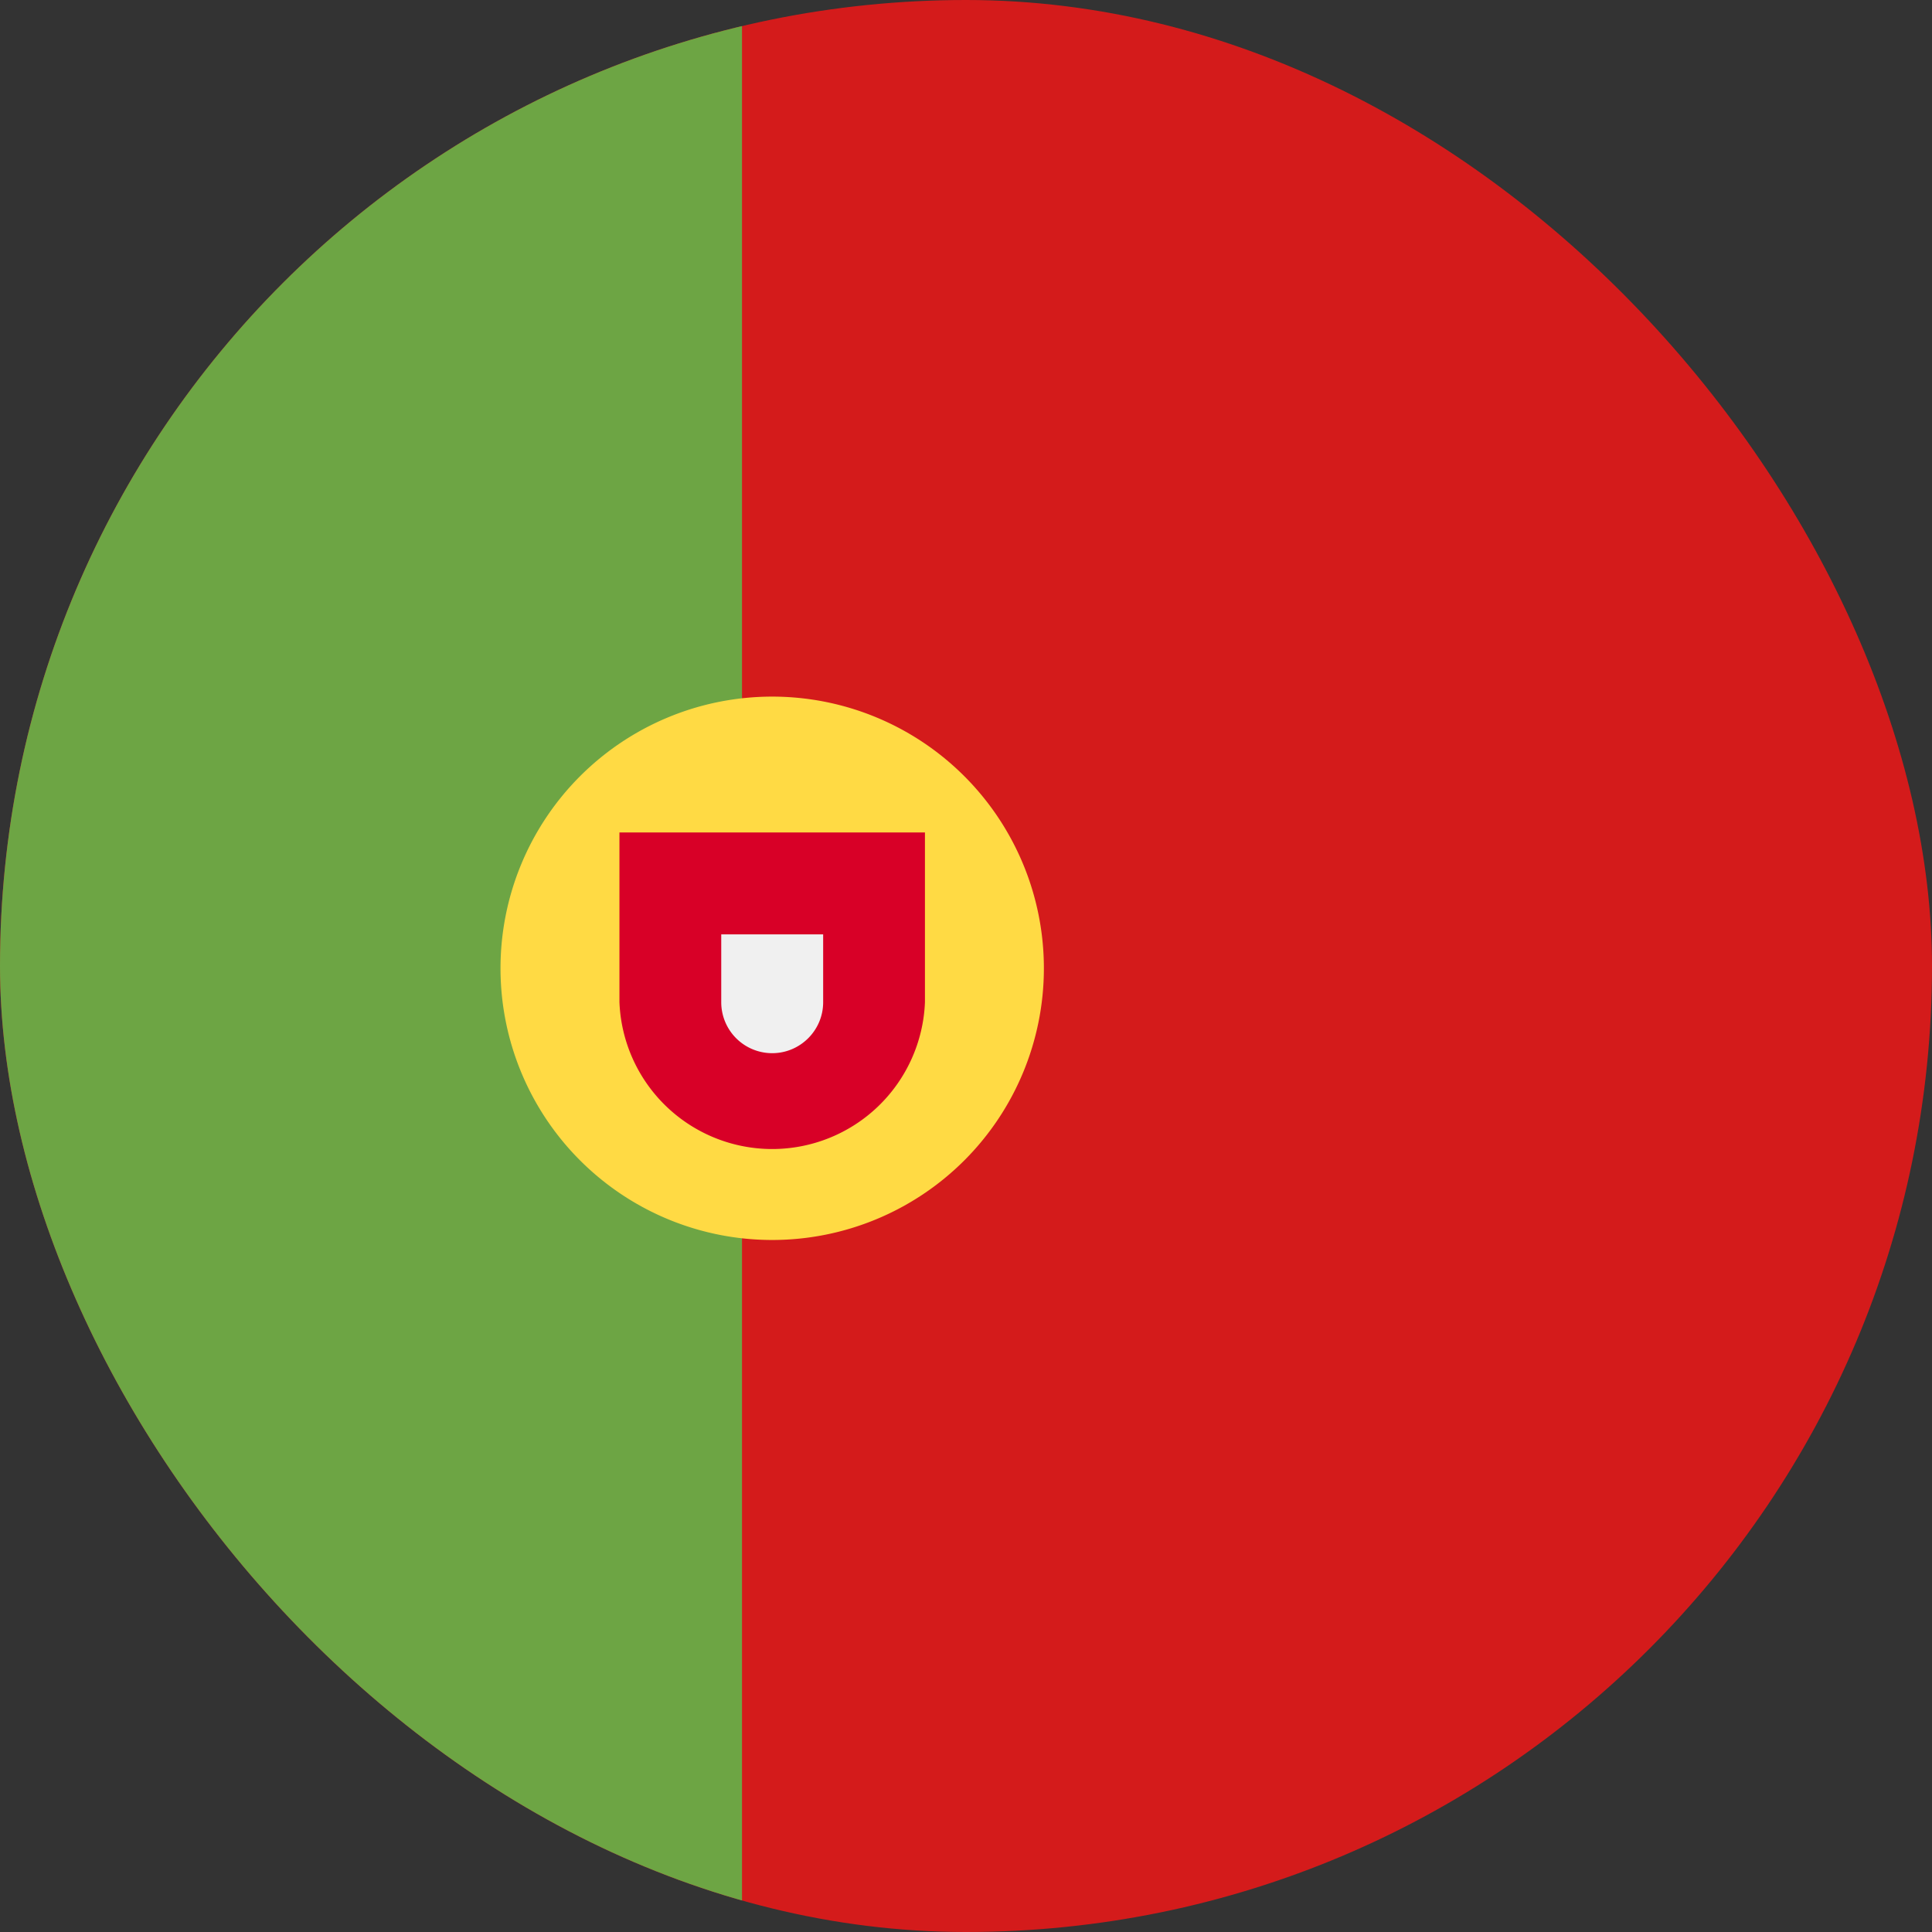
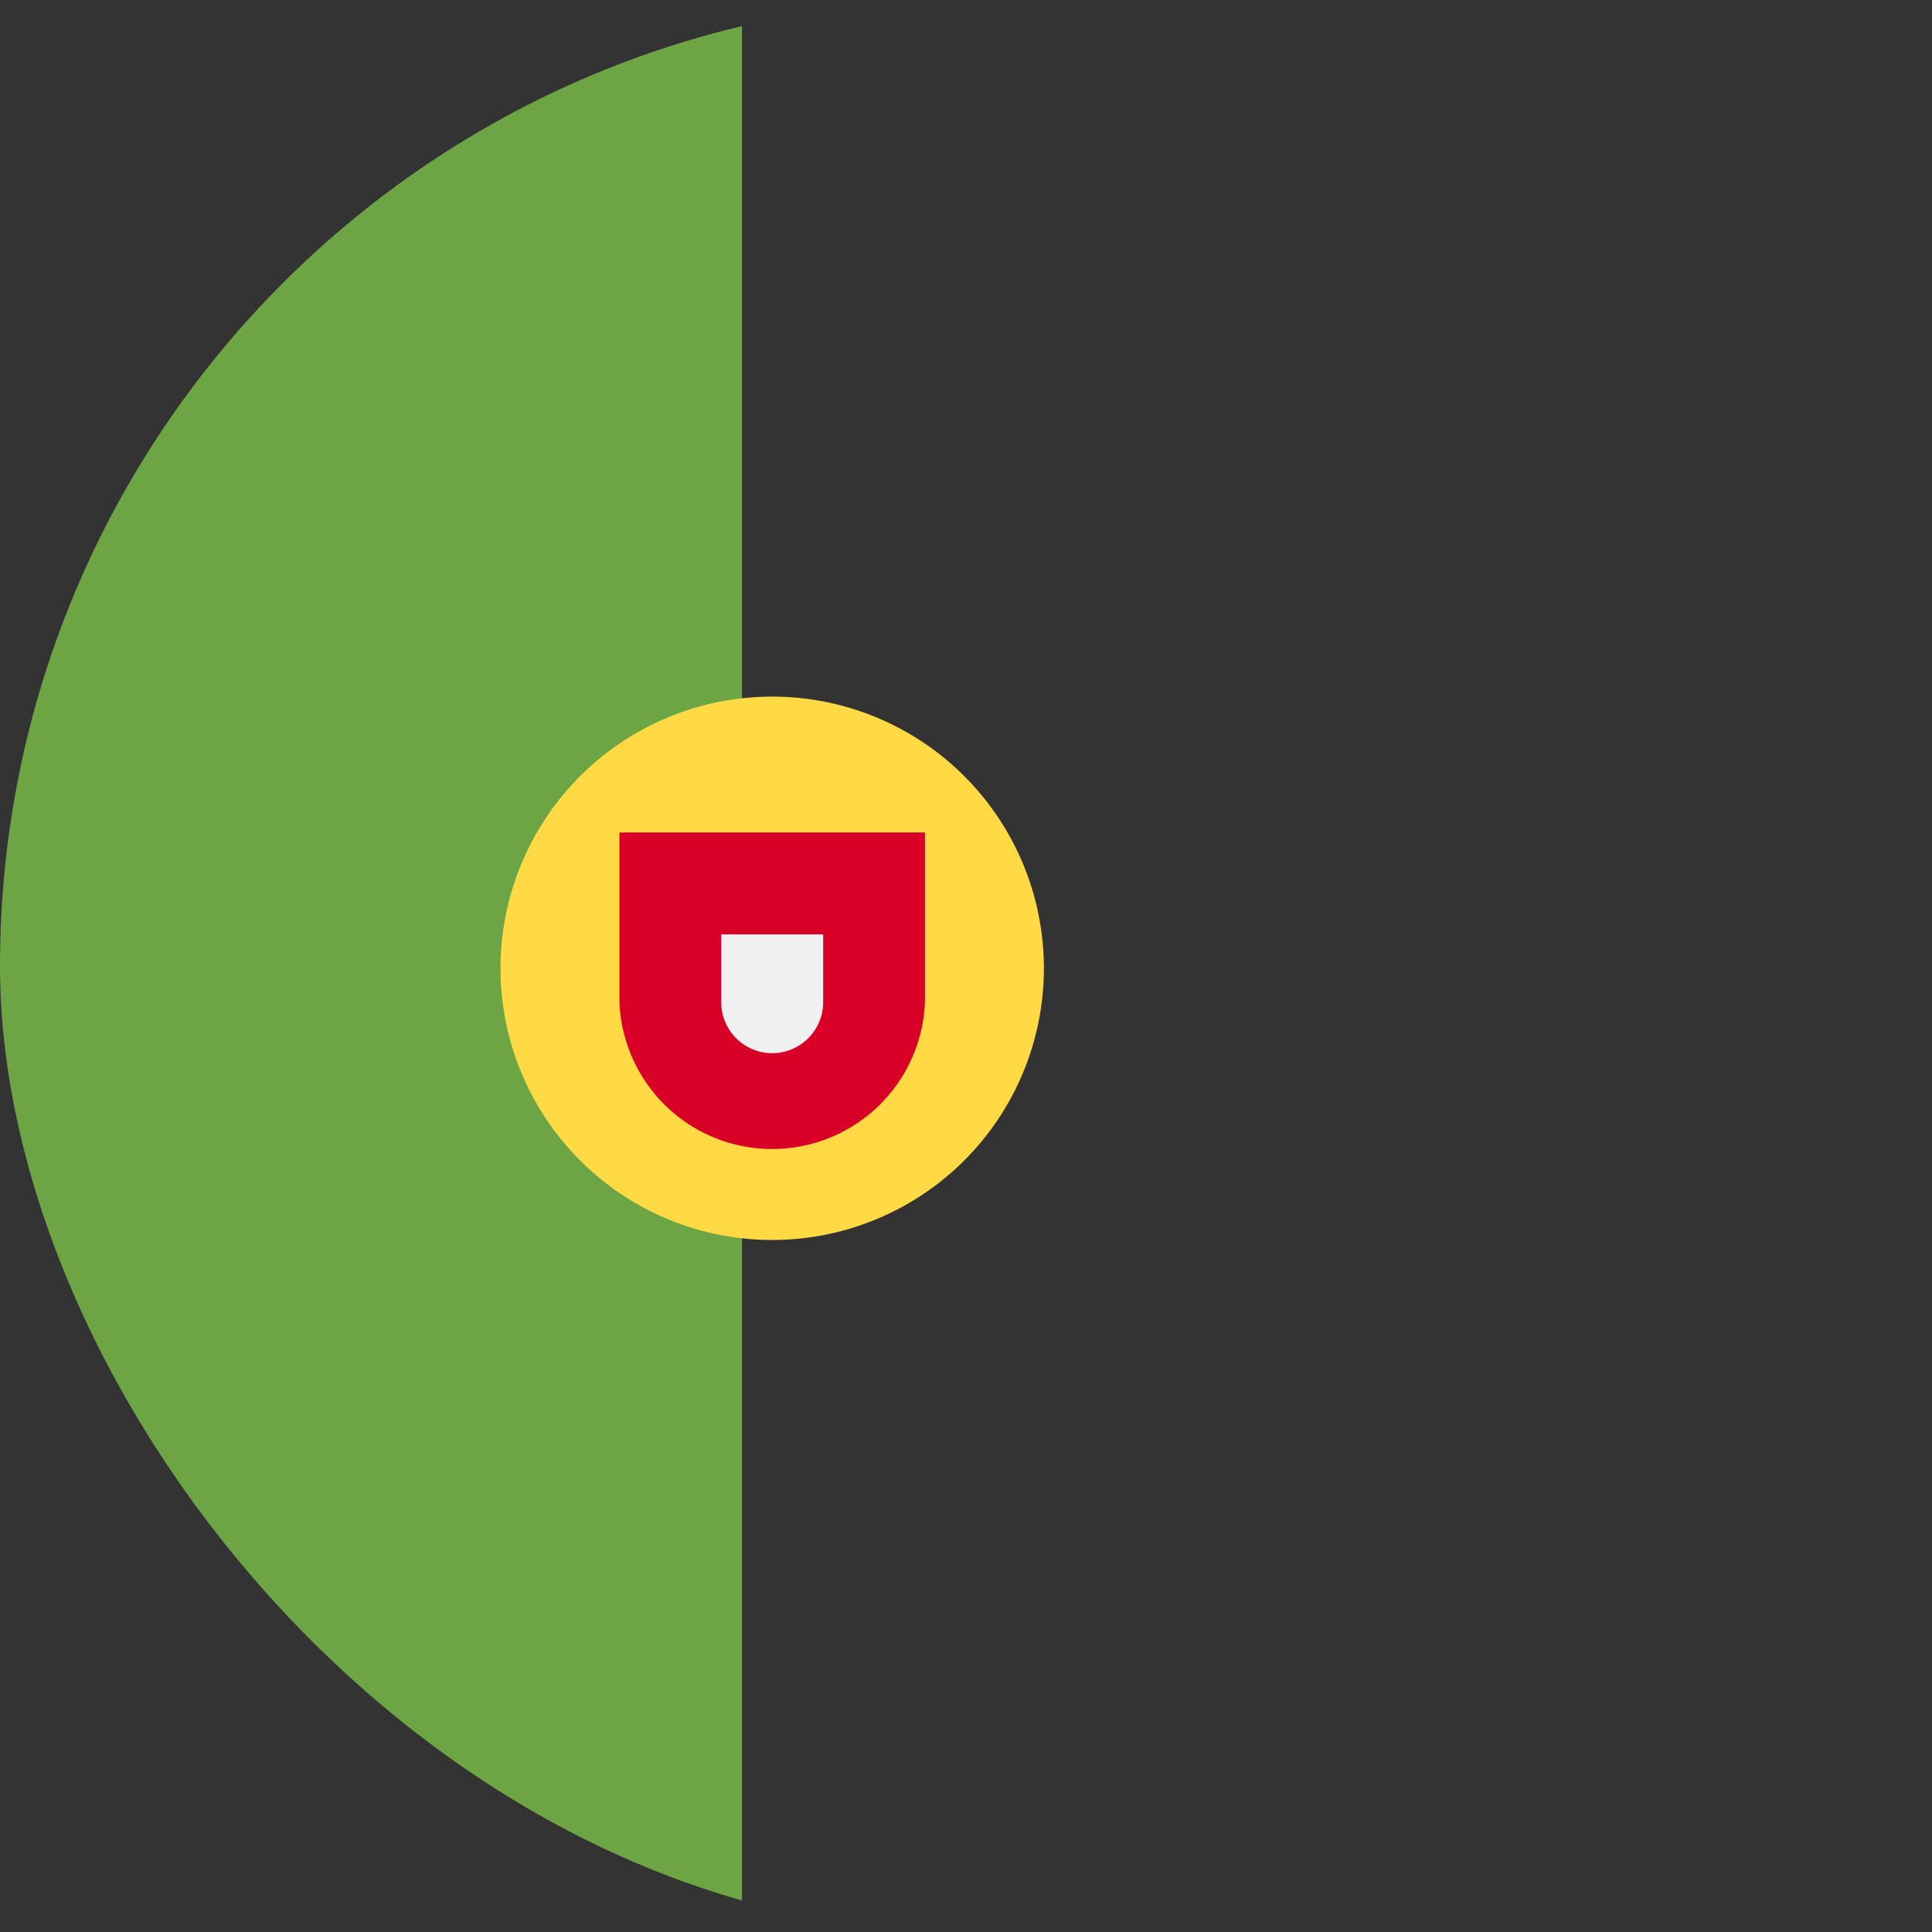
<svg xmlns="http://www.w3.org/2000/svg" width="16" height="16" fill="none">
  <rect width="100%" height="100%" fill="#333333" stroke="none" />
  <g clip-path="url(#clip0)">
-     <path d="M16 0H0v16h16V0z" fill="#D41B1B" />
    <path d="M6.145-.32v16.64H0V-.32h6.145z" fill="#6DA544" />
    <path d="M6.395 10.269a2.25 2.25 0 100-4.5 2.25 2.25 0 000 4.5z" fill="#FFDA44" />
    <path d="M5.13 6.894V8.3a1.266 1.266 0 002.53 0V6.894H5.13z" fill="#D80027" />
    <path d="M6.395 8.722a.422.422 0 01-.422-.422v-.562h.844V8.3c0 .233-.19.422-.422.422z" fill="#F0F0F0" />
  </g>
  <defs>
    <clipPath id="clip0">
      <rect width="16" height="16" rx="8" fill="#fff" />
    </clipPath>
  </defs>
</svg>